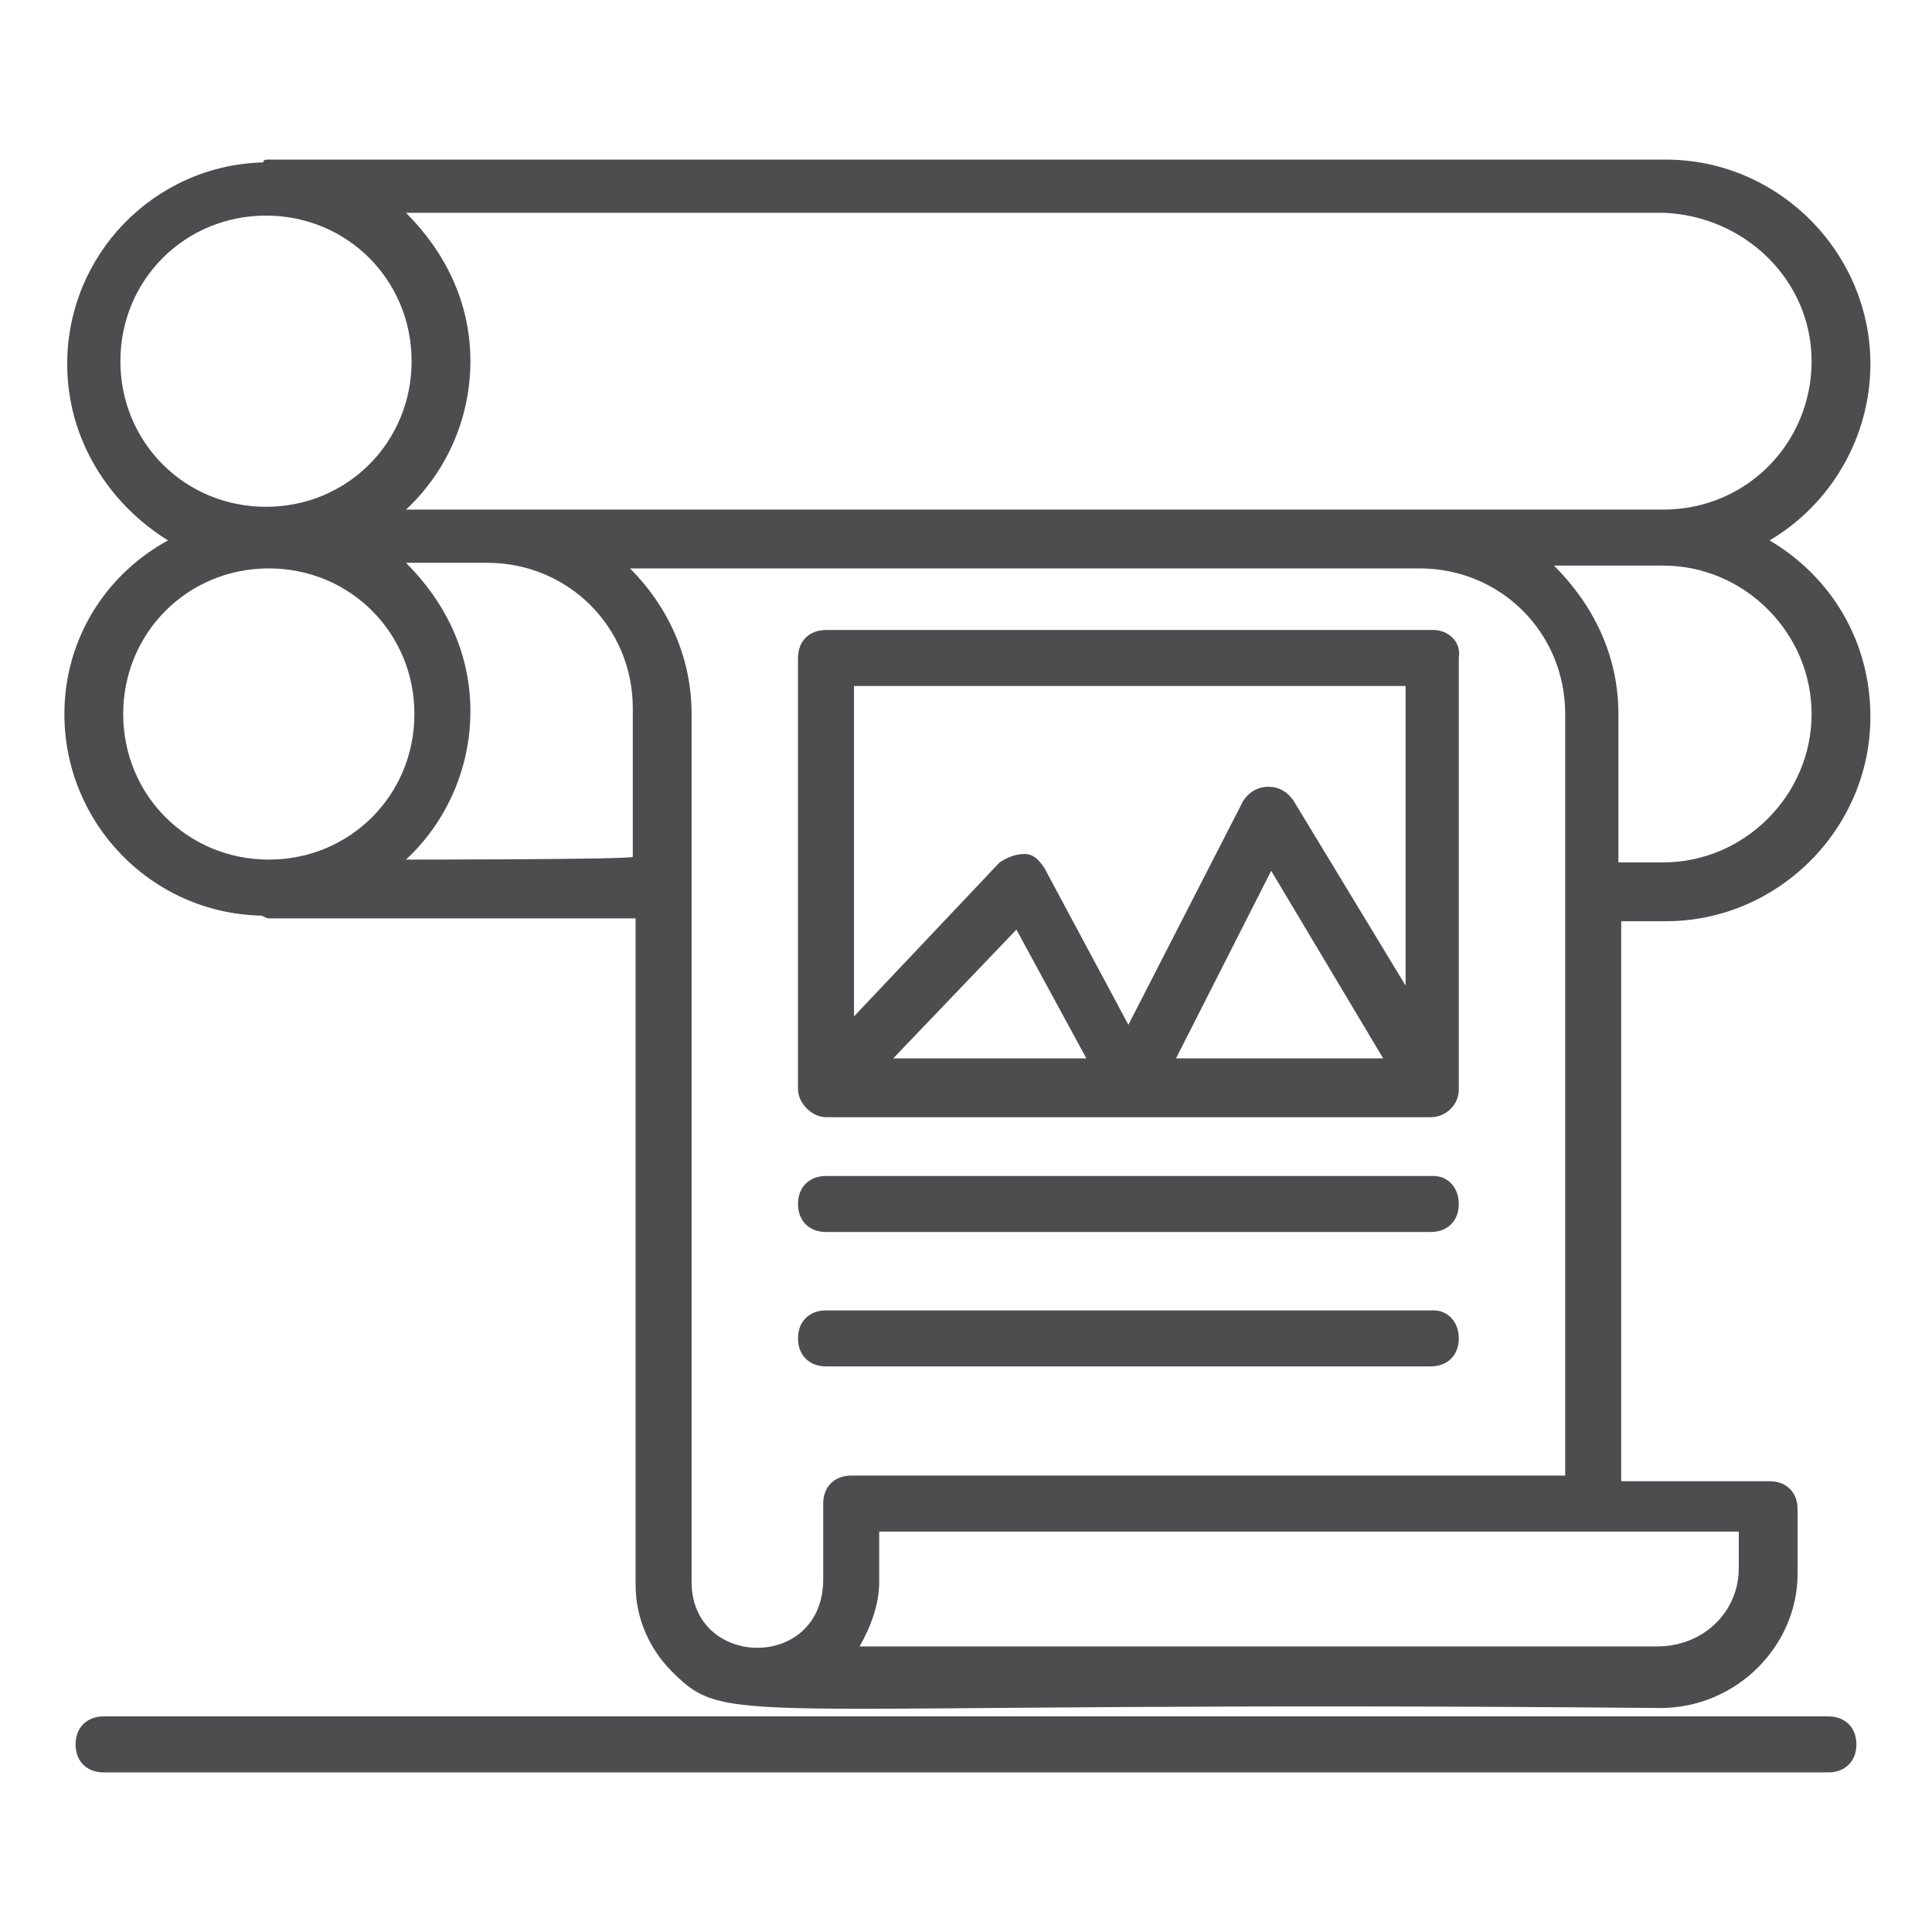
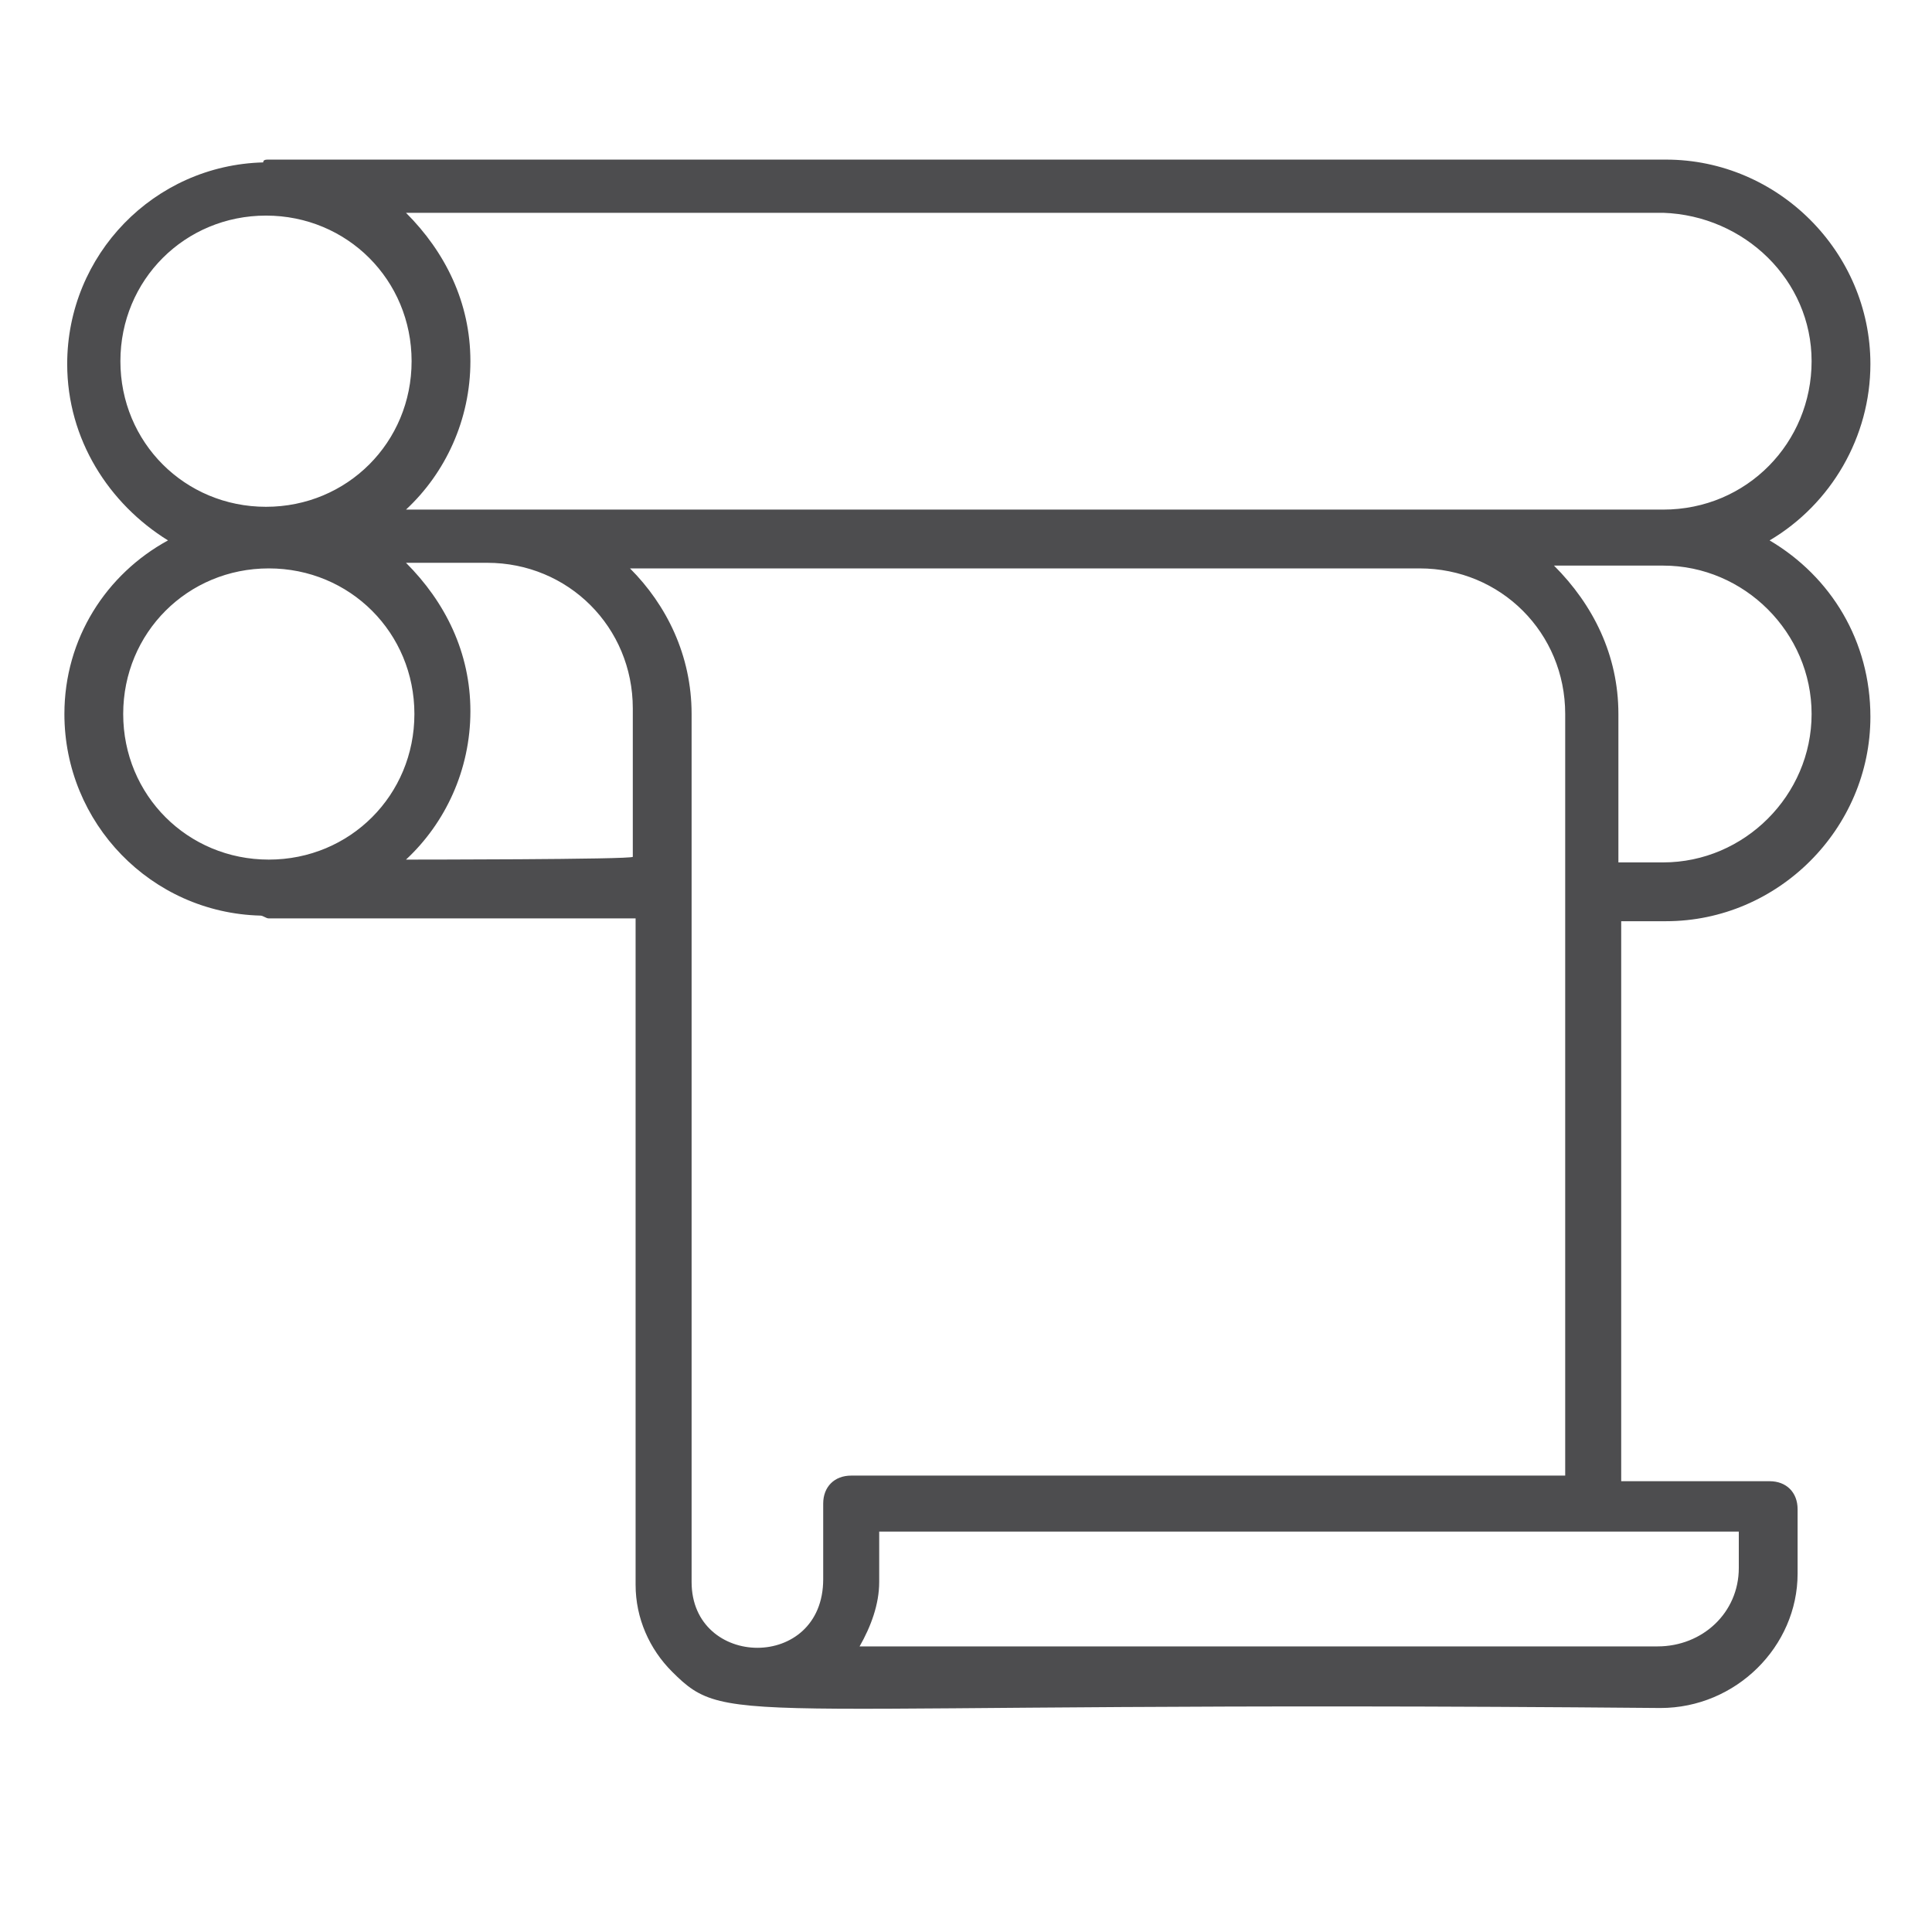
<svg xmlns="http://www.w3.org/2000/svg" version="1.1" id="Layer_1" x="0px" y="0px" viewBox="0 0 69 69" style="enable-background:new 0 0 69 69;" xml:space="preserve">
  <style type="text/css"> .st0{fill:#4D4D4F;} </style>
  <g>
-     <path class="st0" d="M65.3,63.3c0.6,0,1-0.4,1-1s-0.4-1-1-1H3.7c-0.6,0-1,0.4-1,1s0.4,1,1,1H65.3z" />
    <path class="st0" d="M2.3,25.5c0,3.9,3.1,7.1,7,7.2c0.1,0,0.2,0.1,0.3,0.1h13.1v23.8c0,1.2,0.5,2.3,1.3,3.1c2.1,2.1,2,1,35.3,1.3 c2.7,0,4.9-2.2,4.9-4.8v-2.3c0-0.6-0.4-1-1-1h-5.3v-20h1.6c4,0,7.3-3.3,7.3-7.3c0-2.7-1.4-5-3.6-6.3c2.2-1.3,3.6-3.7,3.6-6.3 c0-4-3.3-7.3-7.3-7.3H9.6c-0.1,0-0.2,0-0.2,0.1c-3.9,0.1-7,3.3-7,7.2c0,2.7,1.5,5,3.6,6.3C3.8,20.5,2.3,22.8,2.3,25.5z M14.5,30.7 c1.4-1.3,2.3-3.2,2.3-5.3c0-2.1-0.9-3.9-2.3-5.3h2.7c0.1,0,0.1,0,0.2,0c2.9,0,5.2,2.3,5.2,5.2v5.3C22.6,30.7,14.5,30.7,14.5,30.7z M62.1,56c0,1.6-1.3,2.8-2.9,2.8l-28.5,0c0.4-0.7,0.7-1.5,0.7-2.3v-0.1c0,0,0,0,0,0v-1.7c1,0,24,0,30.7,0V56z M30.4,52.7 c-0.6,0-1,0.4-1,1v2.7c0,3.3-4.7,3.2-4.7,0.1v-31c0-2.1-0.9-3.9-2.2-5.2h28.2c2.9,0,5.2,2.3,5.2,5.2c0,10,0,21.2,0,27.2H30.4z M64.7,25.5c0,2.9-2.4,5.3-5.3,5.3h-1.6v-5.3c0-2.1-0.9-3.9-2.3-5.3h3.9C62.3,20.2,64.7,22.6,64.7,25.5z M64.7,12.9 c0,2.9-2.3,5.3-5.3,5.3H14.5c1.4-1.3,2.3-3.2,2.3-5.3c0-2.1-0.9-3.9-2.3-5.3h44.9C62.3,7.7,64.7,10,64.7,12.9z M4.3,12.9 c0-2.9,2.3-5.2,5.2-5.2s5.2,2.3,5.2,5.2s-2.3,5.2-5.2,5.2S4.3,15.8,4.3,12.9z M9.6,20.3c2.9,0,5.2,2.3,5.2,5.2s-2.3,5.2-5.2,5.2 s-5.2-2.3-5.2-5.2S6.7,20.3,9.6,20.3z" />
-     <path class="st0" d="M51.2,22.5H29.5c-0.6,0-1,0.4-1,1v15.4c0,0.5,0.5,1,1,1h21.6c0.5,0,1-0.4,1-1c0-0.2,0-15.3,0-15.4 C52.2,22.9,51.7,22.5,51.2,22.5z M50.2,24.5v10.7l-4-6.6c-0.2-0.3-0.5-0.5-0.9-0.5c-0.4,0-0.7,0.2-0.9,0.5l-4.1,8l-3-5.6 c-0.2-0.3-0.4-0.5-0.7-0.5c-0.3,0-0.6,0.1-0.9,0.3l-5.2,5.5V24.5H50.2z M31.9,37.8l4.4-4.6l2.5,4.6H31.9z M42,37.8l3.4-6.7l4,6.7 H42z" />
-     <path class="st0" d="M51.2,42H29.5c-0.6,0-1,0.4-1,1s0.4,1,1,1h21.6c0.6,0,1-0.4,1-1S51.7,42,51.2,42z" />
-     <path class="st0" d="M51.2,46.8H29.5c-0.6,0-1,0.4-1,1s0.4,1,1,1h21.6c0.6,0,1-0.4,1-1S51.7,46.8,51.2,46.8z" />
  </g>
</svg>